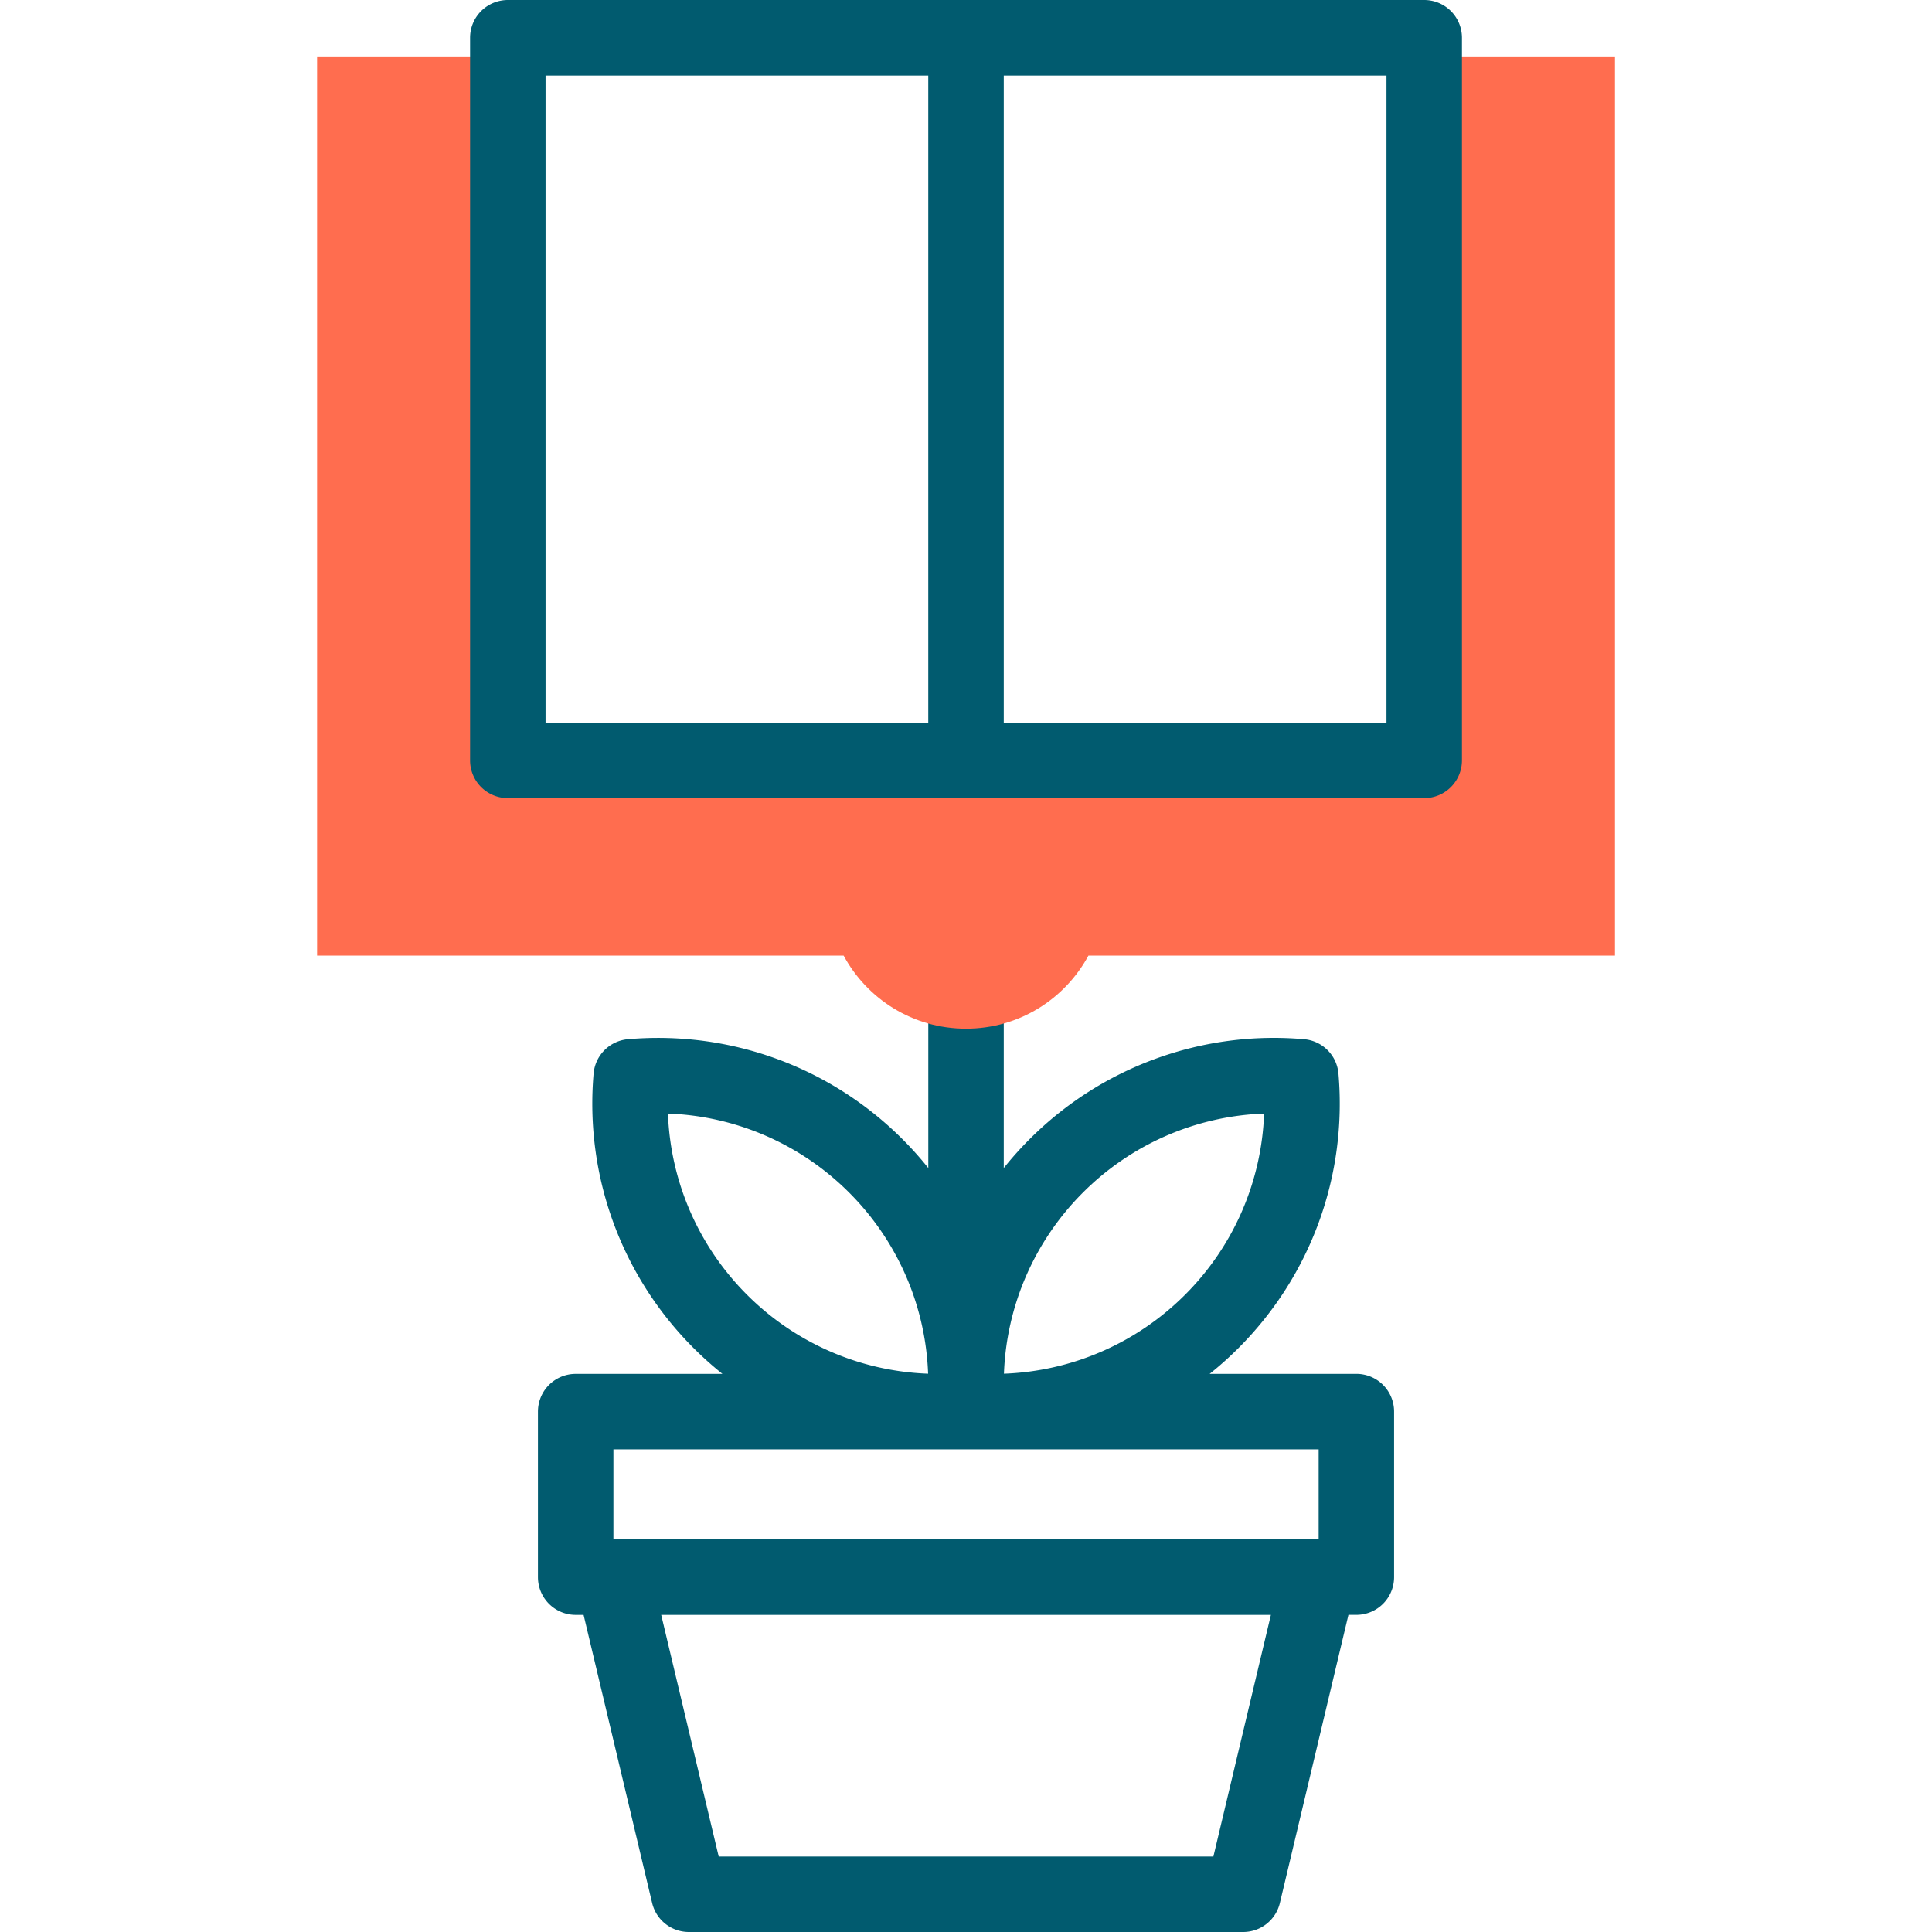
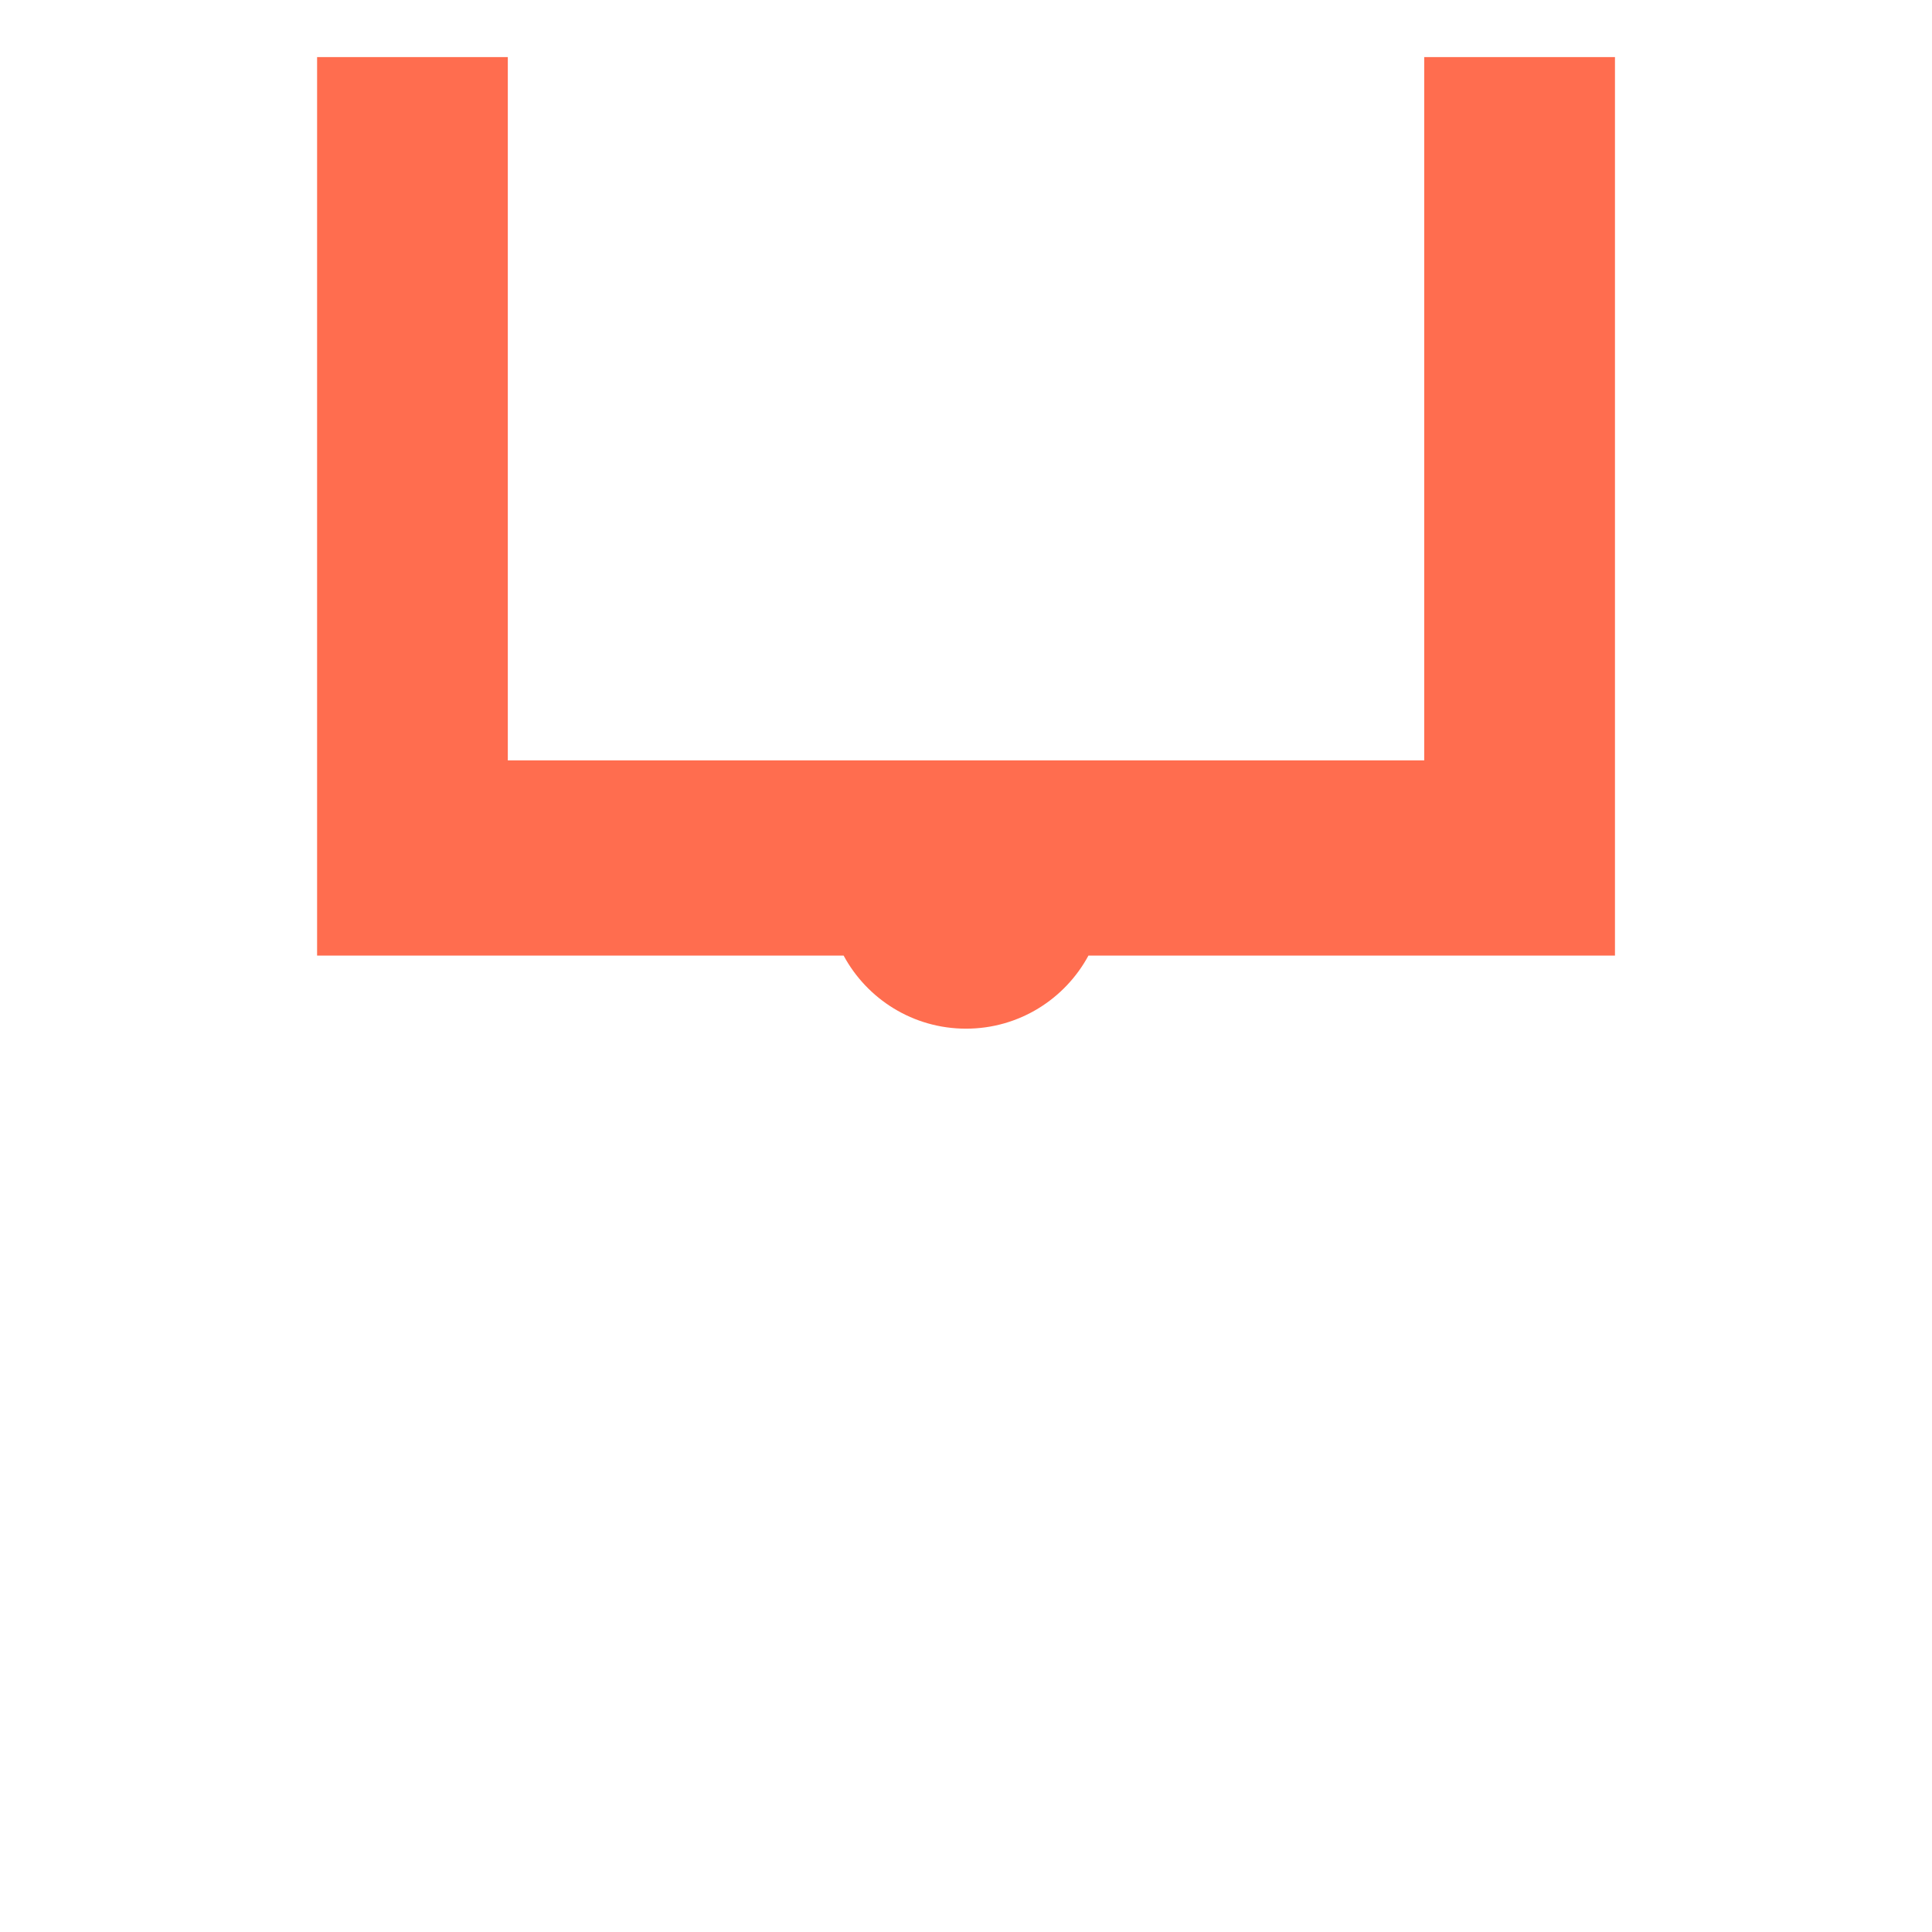
<svg xmlns="http://www.w3.org/2000/svg" width="64" height="64" fill="none">
-   <path d="M44.932 45.512H40.07a11.5 11.5 0 0 0 .956-.855c2.398-2.398 3.605-5.713 3.312-9.095a1.25 1.25 0 0 0-1.138-1.137 11.43 11.43 0 0 0-9.094 3.312 11.52 11.52 0 0 0-.855.956v-7.531a1.25 1.25 0 1 0-2.5 0v7.531c-.265-.332-.551-.652-.855-.956-2.398-2.398-5.713-3.605-9.094-3.312a1.25 1.25 0 0 0-1.138 1.137c-.293 3.382.914 6.696 3.312 9.095a11.52 11.52 0 0 0 .956.855H19.07a1.25 1.25 0 0 0-1.25 1.25v5.483a1.25 1.25 0 0 0 1.25 1.25h.262l2.271 9.545a1.25 1.25 0 0 0 1.217.96h18.362a1.25 1.25 0 0 0 1.216-.961l2.271-9.545h.262a1.25 1.25 0 0 0 1.25-1.25v-5.483a1.25 1.25 0 0 0-1.25-1.25zm-9.058-6.007c1.611-1.611 3.752-2.535 6.001-2.617-.082 2.249-1.006 4.39-2.617 6.001s-3.752 2.535-6.001 2.617c.082-2.249 1.006-4.39 2.617-6.001zm-13.747-2.617c2.249.082 4.39 1.006 6.001 2.617s2.535 3.752 2.617 6.001a8.94 8.94 0 0 1-6.001-2.617c-1.611-1.611-2.535-3.753-2.617-6.001zM20.32 48.012h10.679.073.072 1.714.072.073 10.679v2.983H20.32v-2.983zM40.195 61.5H23.808l-1.905-8.005H42.1L40.195 61.5z" fill="#015b6f" />
  <path d="M47.179 1.891v23.297H16.822V1.891h-6.318v29.764h17.442c.778 1.442 2.302 2.421 4.055 2.421s3.277-.979 4.055-2.421h17.442V1.891H47.18z" fill="#ff6d4f" />
-   <path d="M47.179 0H16.822a1.25 1.25 0 0 0-1.25 1.25v23.938a1.25 1.25 0 0 0 1.25 1.25h30.357a1.25 1.25 0 0 0 1.25-1.25V1.25A1.25 1.25 0 0 0 47.179 0zM18.072 2.5H30.75v21.438H18.072V2.5zm27.857 21.438H33.251V2.5h12.678v21.438z" fill="#015b6f" />
</svg>